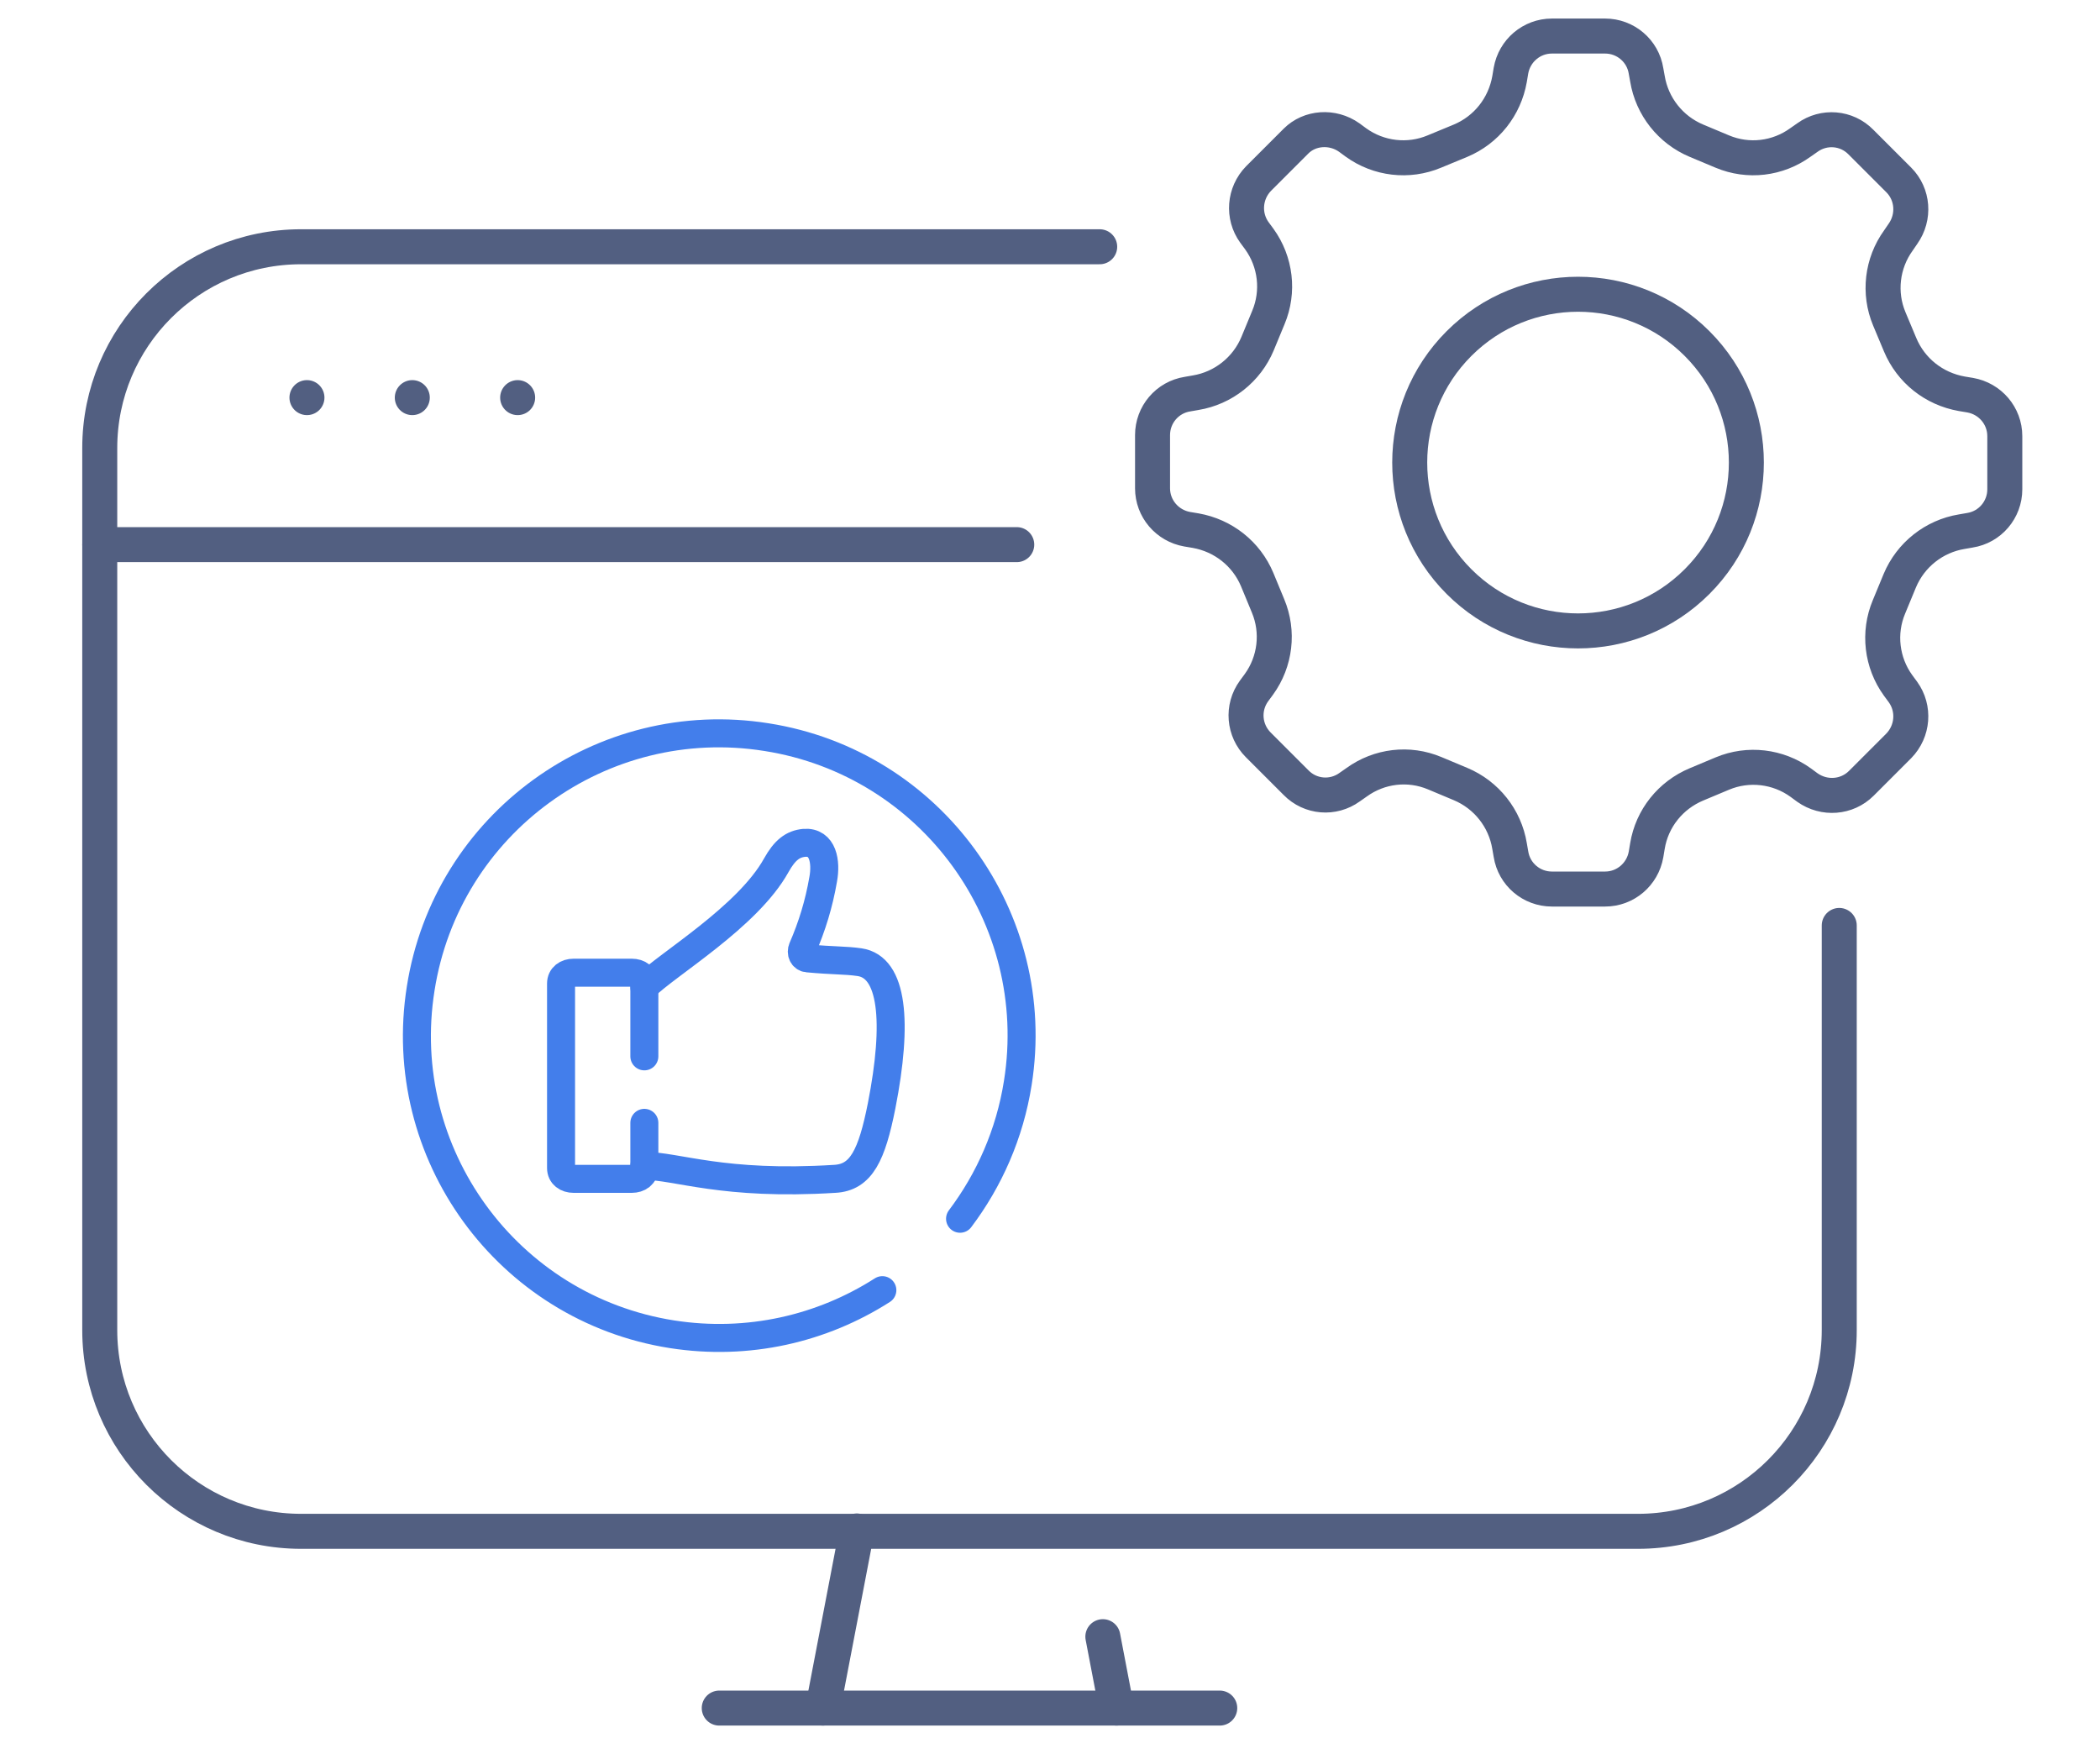
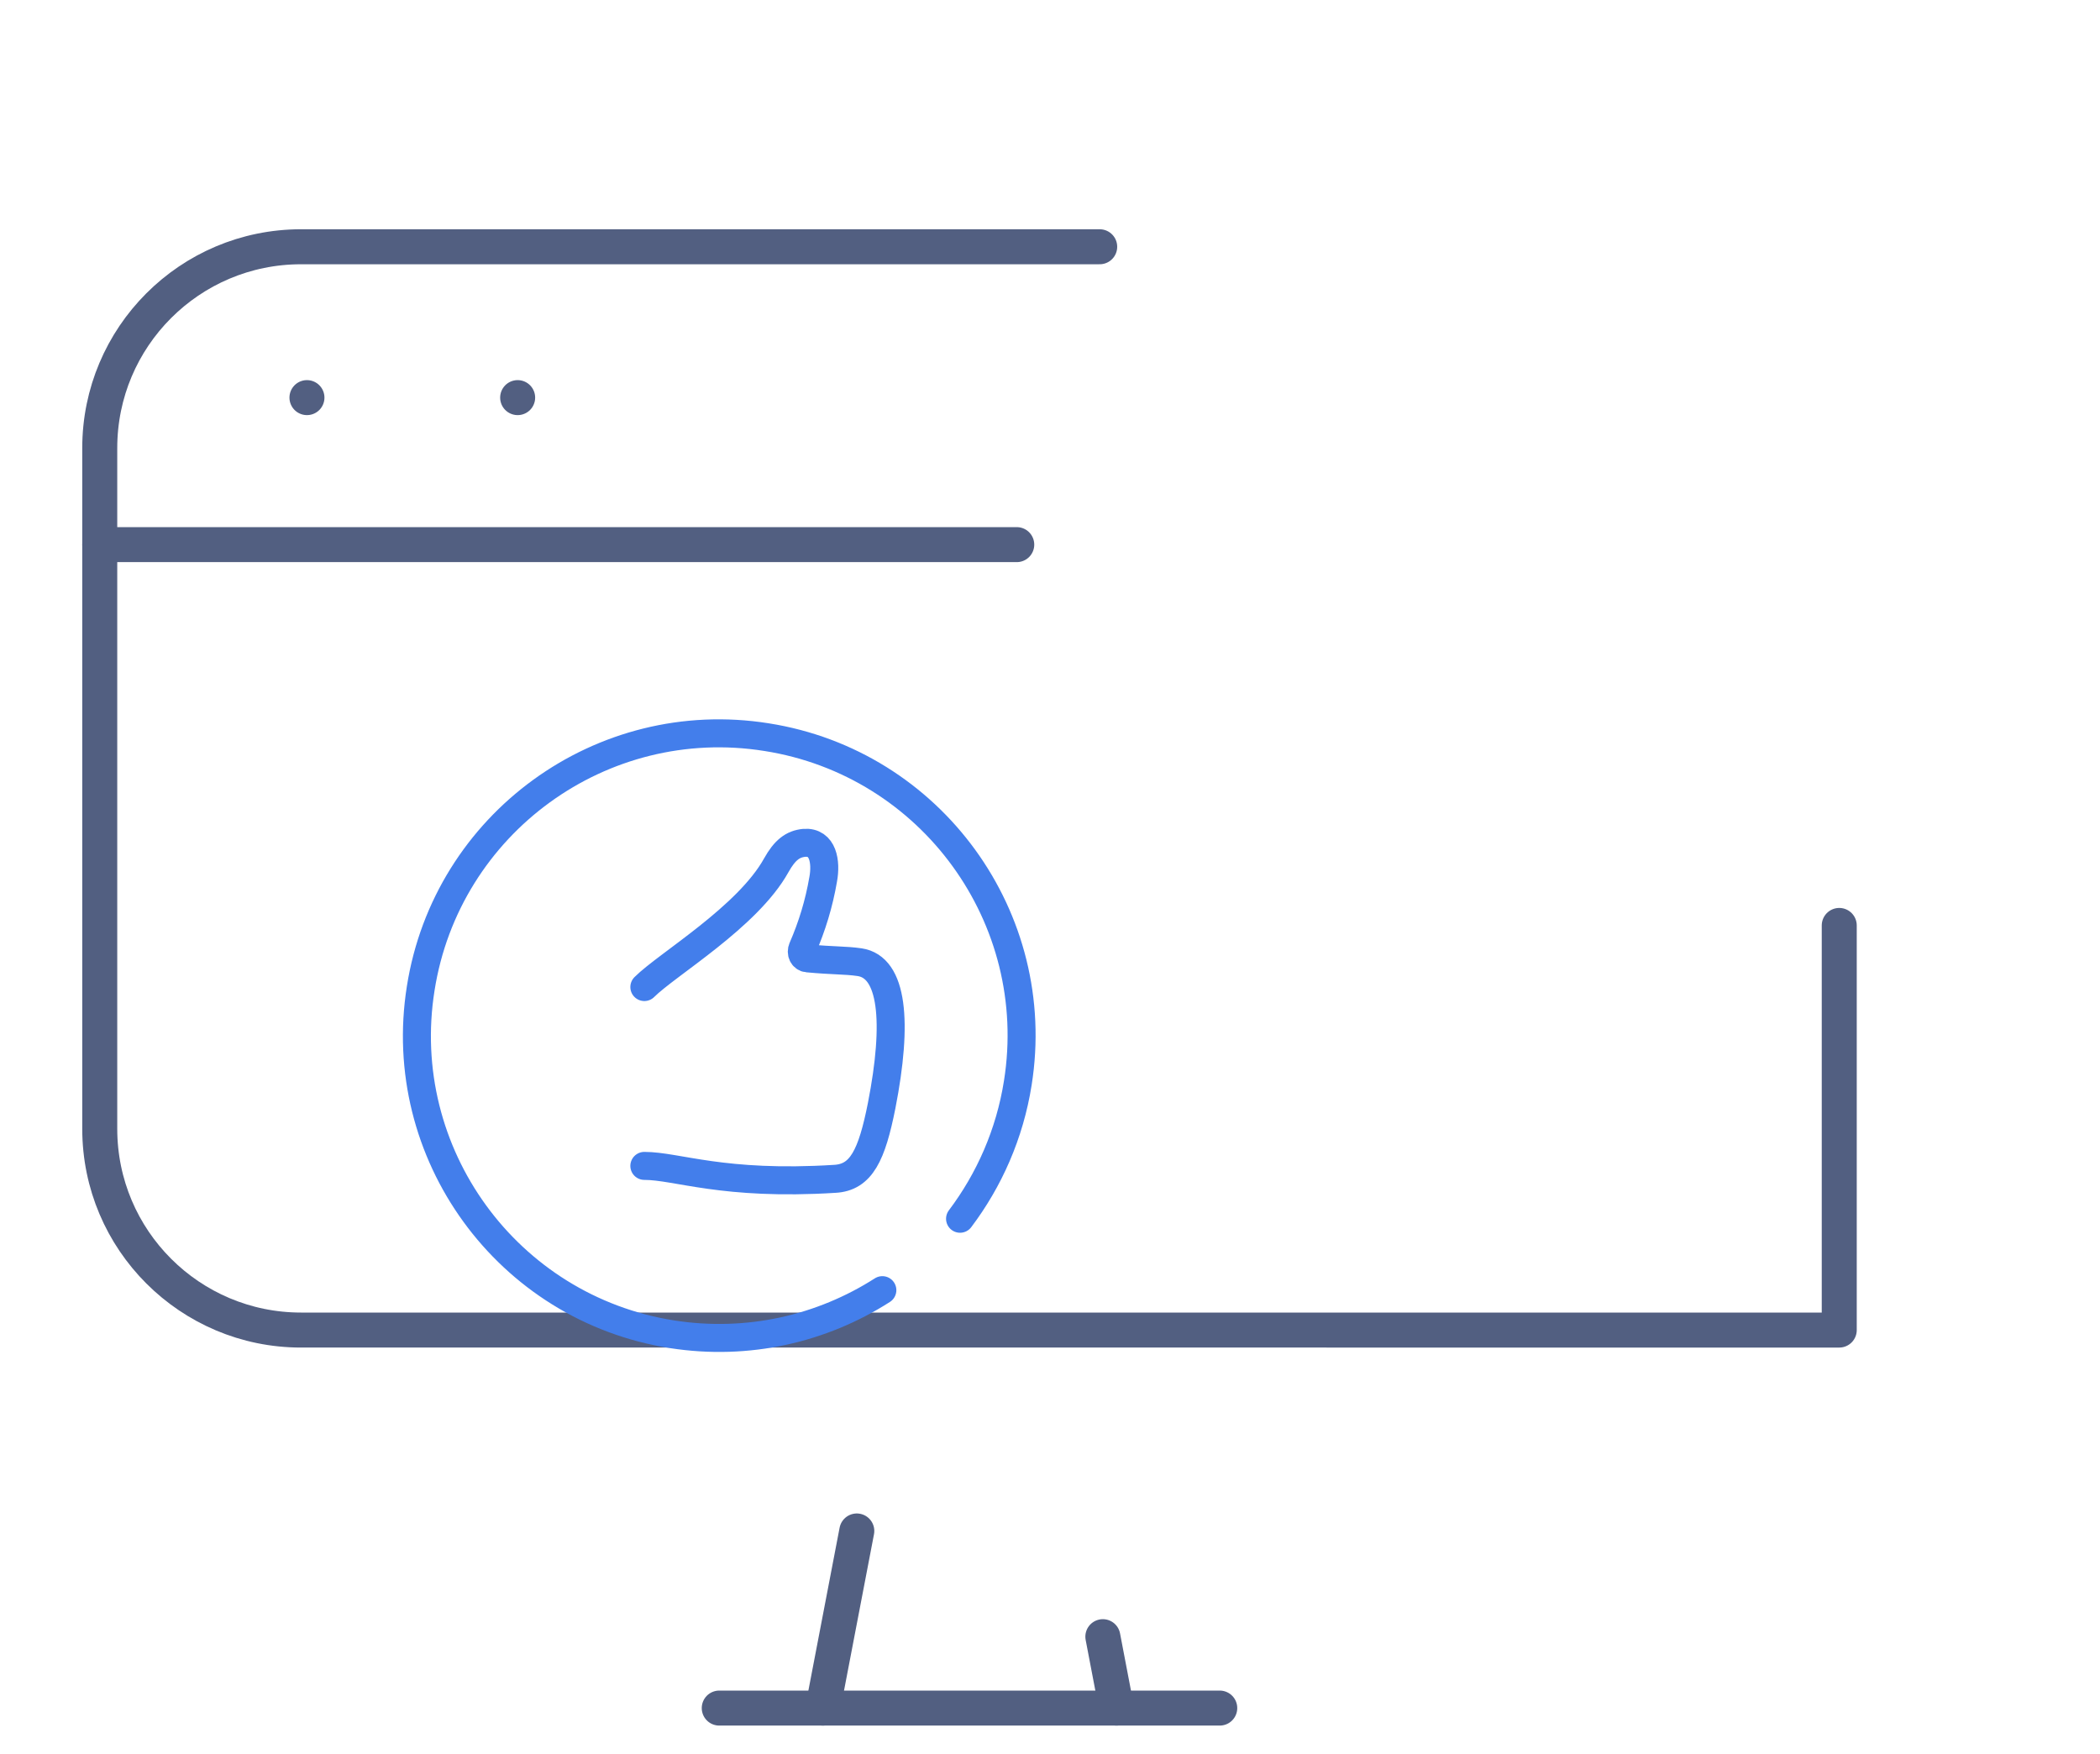
<svg xmlns="http://www.w3.org/2000/svg" id="图层_1" x="0px" y="0px" viewBox="0 0 600 501" style="enable-background:new 0 0 600 501;" xml:space="preserve">
  <style type="text/css">	.st0{fill:none;stroke:#525F81;stroke-width:10;stroke-linecap:round;stroke-linejoin:round;stroke-miterlimit:7.111;}	.st1{fill:none;stroke:#437EEB;stroke-width:8;stroke-linecap:round;stroke-linejoin:round;stroke-miterlimit:10;}</style>
  <g>
-     <path class="st0" d="M525.5,264.4v115.6c0,31.7-25.7,57.5-57.5,57.5H86c-31.7,0-57.5-25.7-57.5-57.5V128  c0-31.7,25.7-57.5,57.5-57.5h228.2" />
+     <path class="st0" d="M525.5,264.4v115.6H86c-31.7,0-57.5-25.7-57.5-57.5V128  c0-31.7,25.7-57.5,57.5-57.5h228.2" />
    <line class="st0" x1="28.5" y1="155.6" x2="290.5" y2="155.6" />
    <g>
      <line class="st0" x1="87.7" y1="113.6" x2="87.7" y2="113.6" />
-       <line class="st0" x1="117.8" y1="113.6" x2="117.8" y2="113.6" />
      <line class="st0" x1="147.9" y1="113.6" x2="147.9" y2="113.6" />
    </g>
    <line class="st0" x1="205.5" y1="488" x2="348.5" y2="488" />
    <g>
      <line class="st0" x1="235.1" y1="488" x2="244.8" y2="437.4" />
      <line class="st0" x1="319" y1="488" x2="315.1" y2="467.6" />
    </g>
    <g>
      <g>
-         <path class="st0" d="M385.5,39.3l1.9,1.4c6.5,4.7,15,5.7,22.4,2.6l7.5-3.1c7.4-3.1,12.6-9.7,14-17.6l0.4-2.4    c1-5.7,5.9-9.9,11.7-9.9h15.2c5.8,0,10.8,4.2,11.7,10l0.4,2.2c1.3,7.9,6.6,14.6,14,17.7l7.4,3.1c7.4,3.1,15.8,2.1,22.3-2.6l2-1.4    c4.7-3.4,11.2-2.9,15.3,1.3c3.4,3.4,7.4,7.4,10.8,10.8c4.1,4.1,4.6,10.6,1.2,15.4l-1.3,1.9c-4.7,6.5-5.7,15-2.6,22.4l3.1,7.4    c3.1,7.4,9.7,12.6,17.6,14l2.4,0.4c5.7,1,9.9,5.9,9.9,11.7v15.2c0,5.8-4.2,10.8-10,11.7l-2.3,0.4c-7.9,1.3-14.6,6.6-17.7,14    l-3.1,7.5c-3.1,7.4-2.1,15.9,2.6,22.4l1.4,1.9c3.4,4.7,2.9,11.2-1.2,15.4l-10.7,10.7c-4.1,4.1-10.6,4.6-15.4,1.2l-1.9-1.4    c-6.5-4.7-15-5.7-22.4-2.6l-7.4,3.1c-7.4,3.1-12.7,9.7-14,17.6l-0.4,2.4c-1,5.7-5.9,9.9-11.7,9.9h-15.2c-5.8,0-10.8-4.2-11.7-10    l-0.4-2.3c-1.3-7.9-6.6-14.6-14-17.7l-7.4-3.1c-7.4-3.1-15.8-2.1-22.3,2.6l-2,1.4c-4.7,3.4-11.2,2.9-15.3-1.3l-10.8-10.8    c-4.1-4.1-4.7-10.6-1.2-15.4l1.4-1.9c4.7-6.5,5.7-15,2.6-22.4l-3.1-7.5c-3.1-7.4-9.7-12.6-17.6-14l-2.4-0.4    c-5.7-1-9.9-5.9-9.9-11.7v-15.2c0-5.8,4.2-10.8,10-11.7l2.3-0.4c7.9-1.3,14.6-6.6,17.7-14l3.1-7.5c3.1-7.4,2.1-15.9-2.6-22.4    l-1.4-1.9c-3.4-4.7-2.9-11.2,1.2-15.4l10.7-10.7C374.2,36.4,380.7,35.9,385.5,39.3z" />
-       </g>
-       <ellipse transform="matrix(0.707 -0.707 0.707 0.707 38.688 357.551)" class="st0" cx="450.9" cy="132.1" rx="48.1" ry="48.1" />
+         </g>
    </g>
  </g>
  <g>
    <g>
      <path class="st1" d="M184.1,282c6.5-6.5,29.5-20,37.7-34.8c2.4-4.3,4.7-6.1,8-6.4c5.4-0.4,6.3,5.5,5.4,10.4   c-1.2,7-3.2,13.5-5.9,19.7c-0.6,1.3,0.1,2.8,1.4,2.9c7.4,0.7,10.8,0.5,14.9,1.1c9.5,1.4,11,17,6.3,41   c-2.8,14.1-5.8,20.5-13.4,20.9c-32,2-45-3.7-54.4-3.7" />
-       <path class="st1" d="M184.1,320.8v12.9c0,2-1.6,3.1-3.6,3.1h-16.6c-2,0-3.6-1.1-3.6-3.1v-52.7c0-2,1.6-3.1,3.6-3.1h16.6   c2,0,3.6,1.1,3.6,3.1v20.8" />
    </g>
    <path class="st1" d="M252.1,368.6c-17.2,11-38.3,16-60.1,12.6c-47.1-7.4-79.3-51.7-71.8-98.8c7.4-47.1,51.7-79.3,98.8-71.8  c47.1,7.4,79.3,51.7,71.8,98.8c-2.3,14.6-8.2,27.8-16.5,38.8" />
  </g>
</svg>